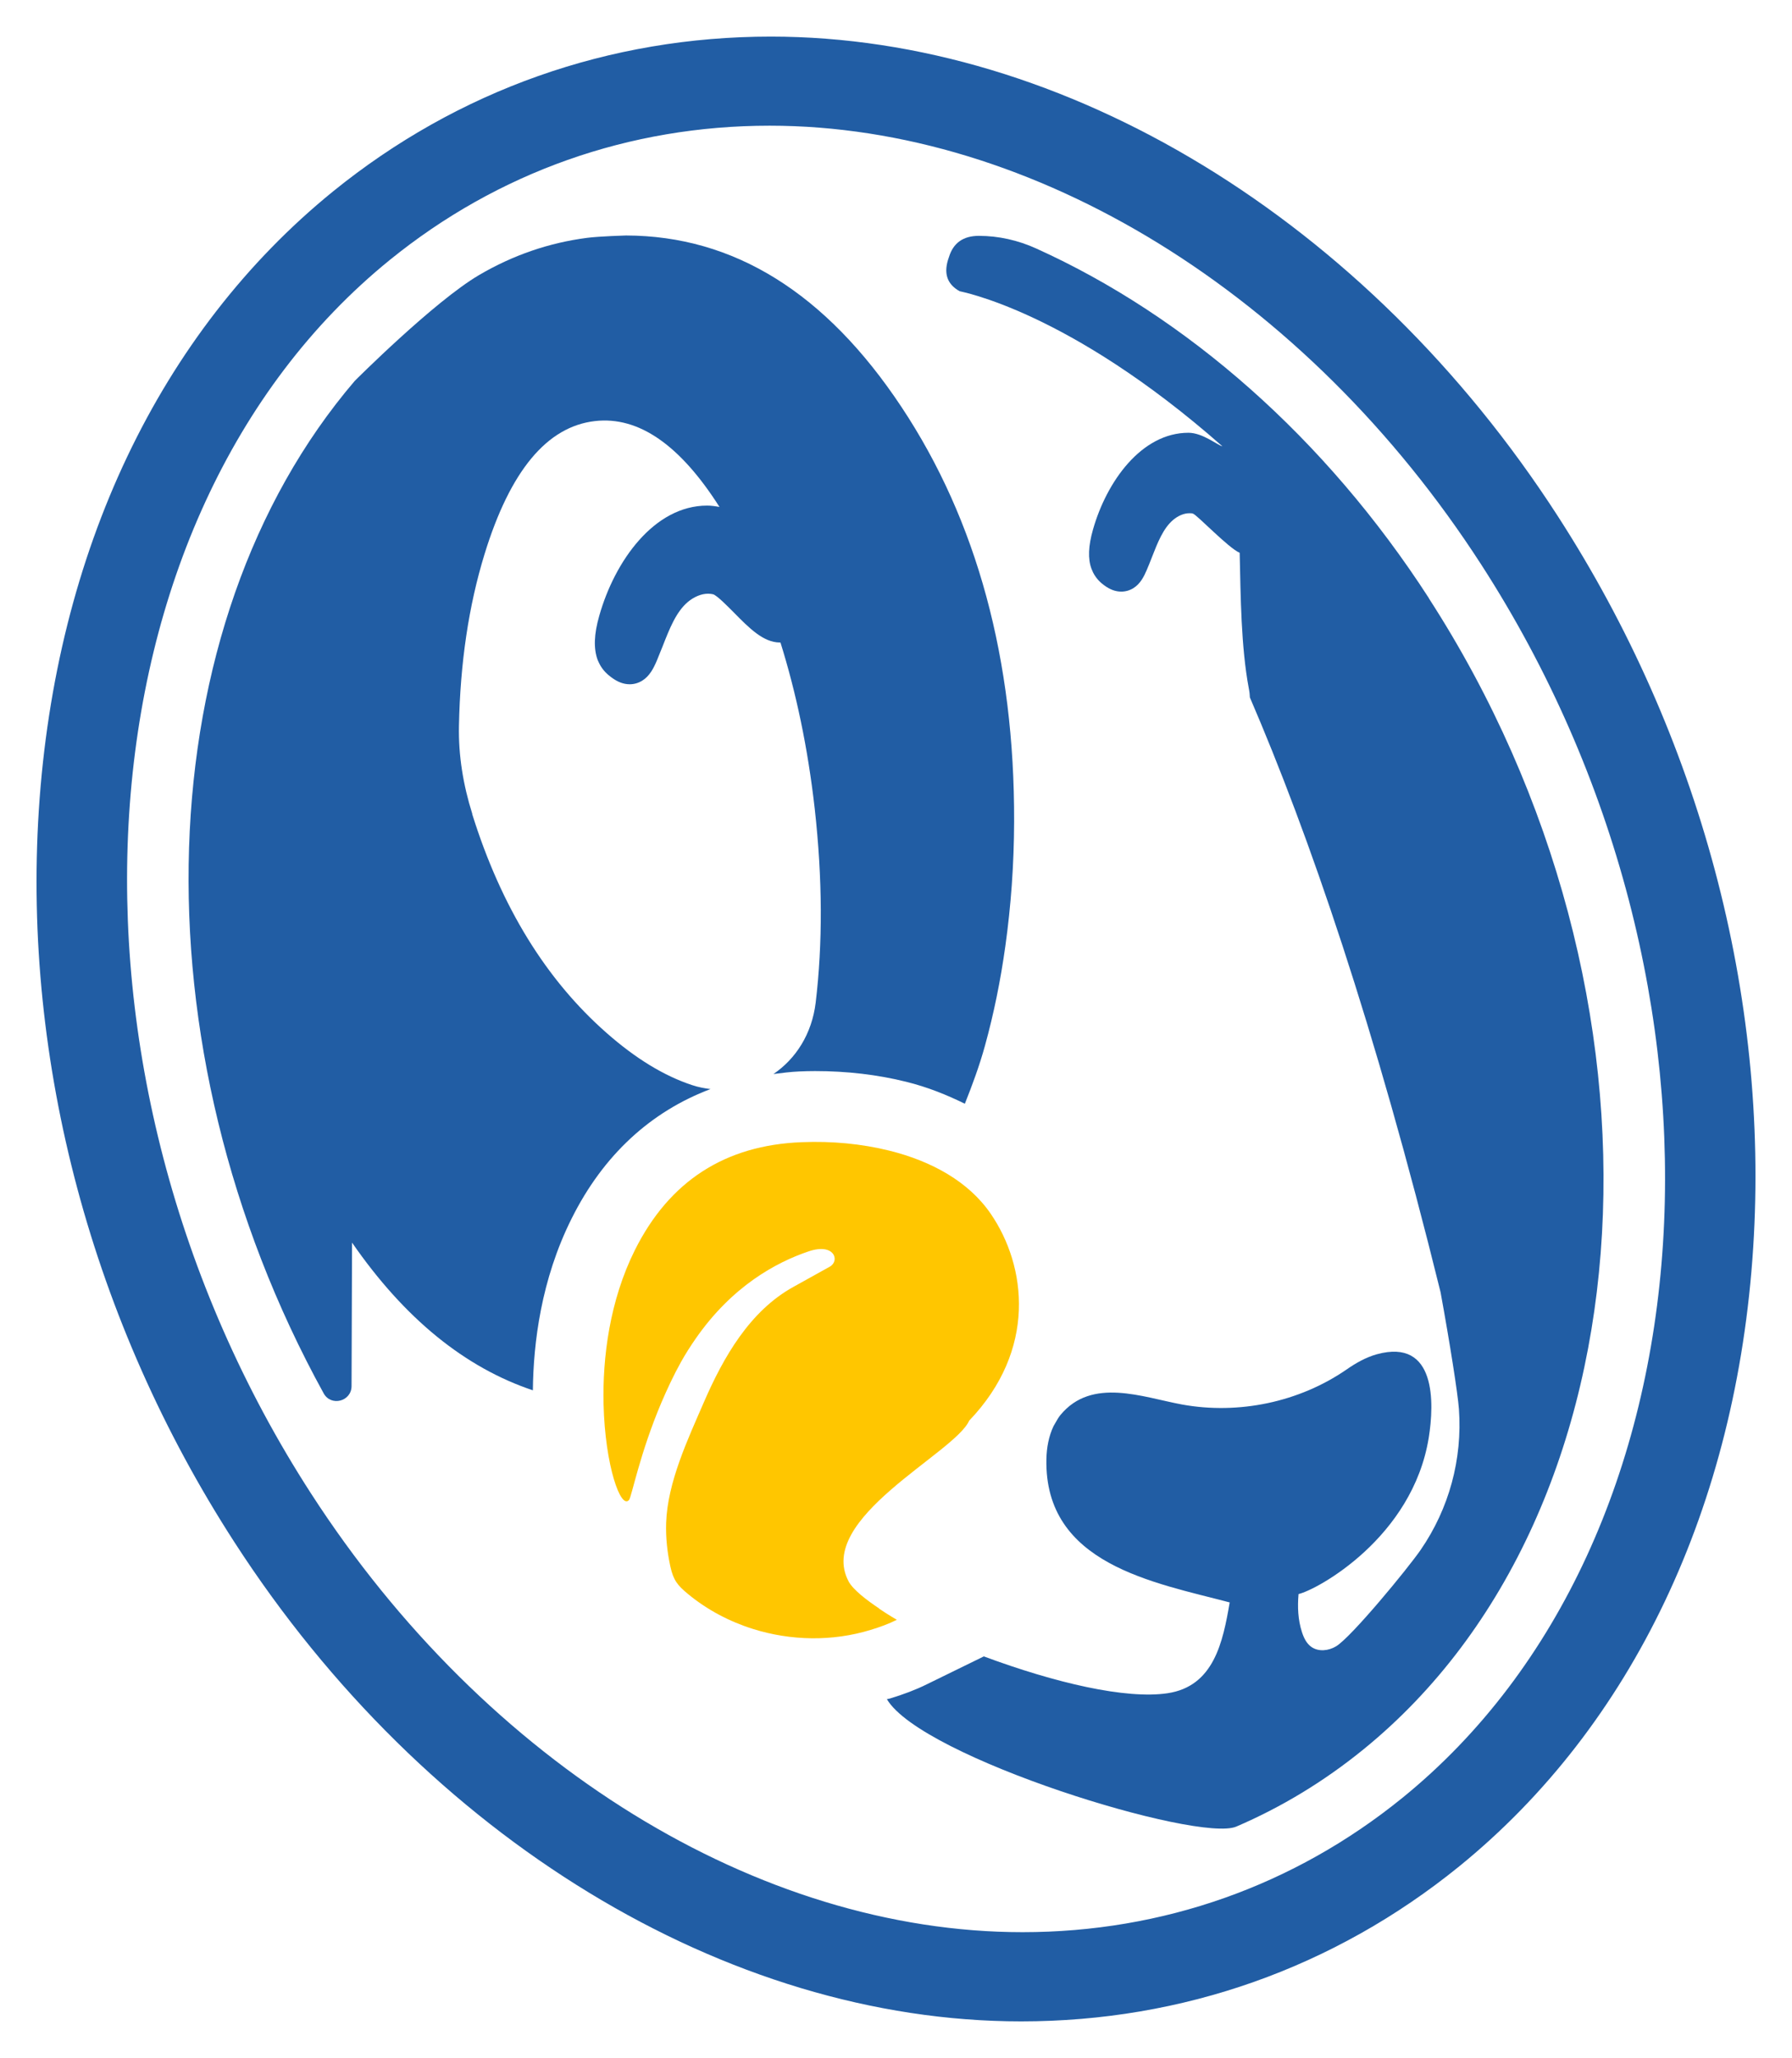
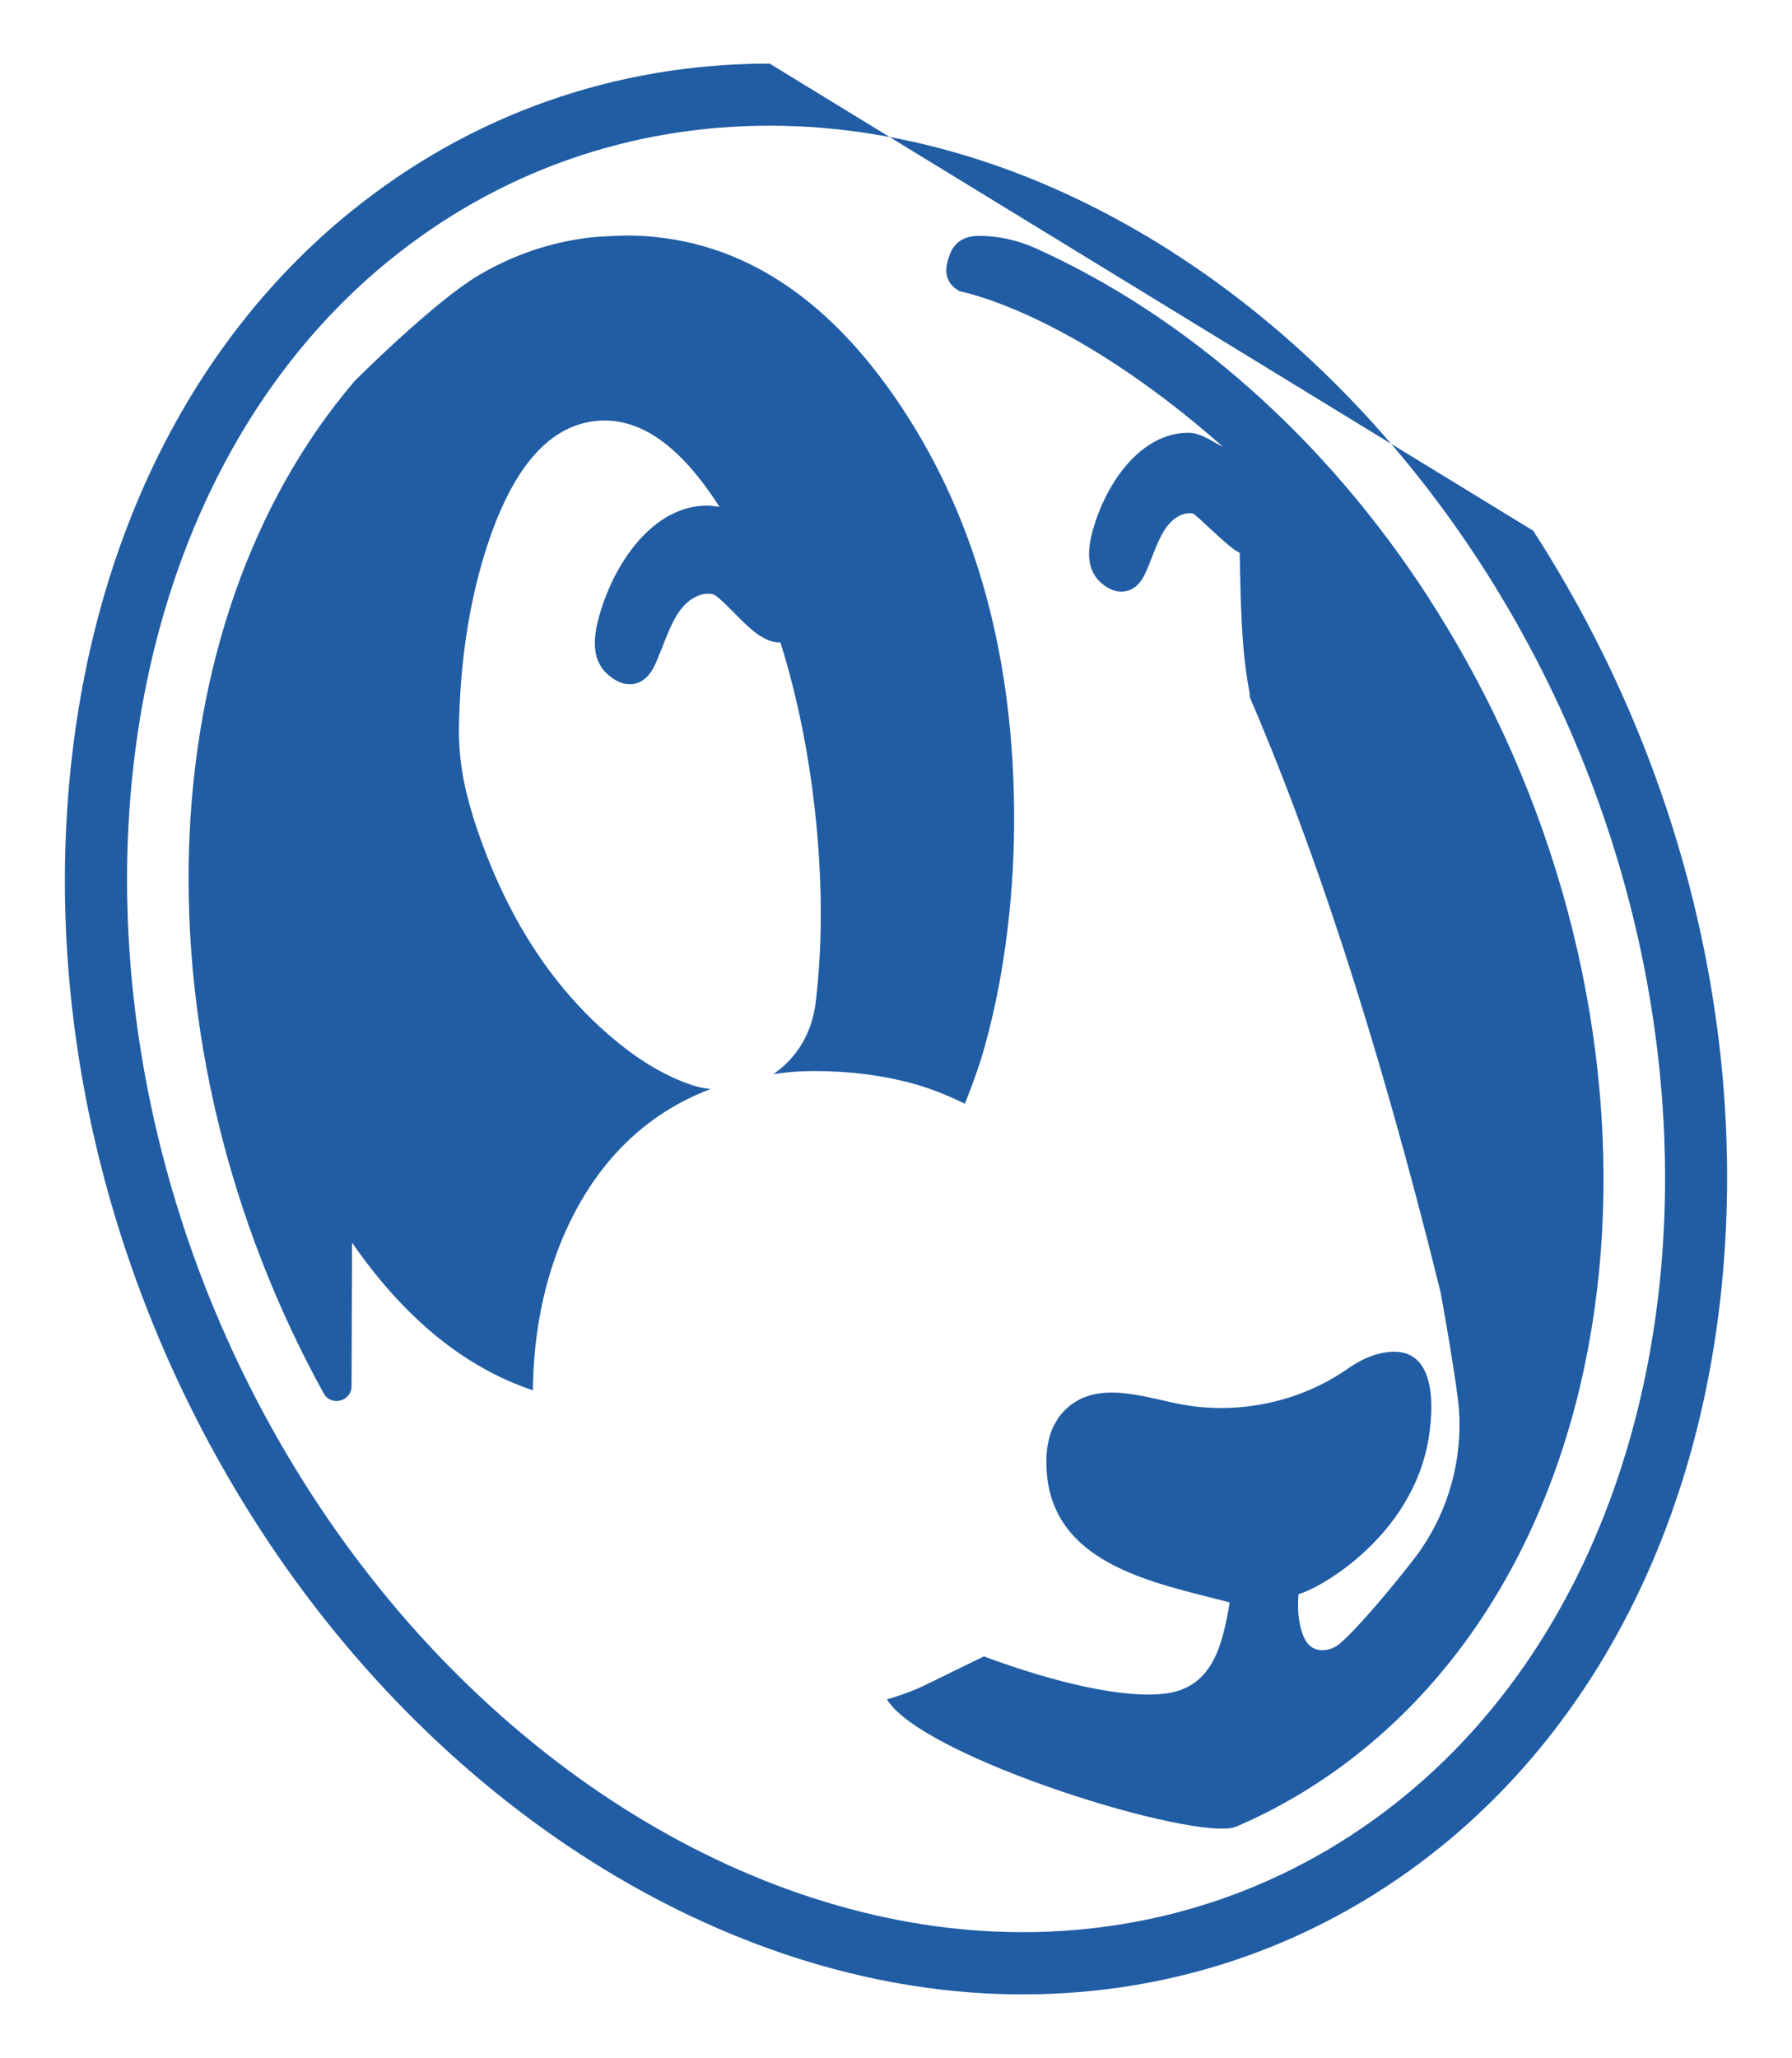
<svg xmlns="http://www.w3.org/2000/svg" viewBox="0 0 145.48 167.01" id="uuid-a5f56ac4-c320-4ac6-a015-b95cf68a08c0">
  <defs>
    <style>
      .cls-1 {
        fill: #ffc600;
      }

      .cls-2 {
        fill: #215da4;
      }
    </style>
  </defs>
  <g id="uuid-0ff976a8-c4c6-43b3-a17d-236e35324883">
-     <path d="M62.58,8.91c21.9,0,44.46,13.86,58.88,36.17,10.86,16.8,16.16,36.61,14.94,55.78-1.23,19.31-8.94,35.64-21.69,45.99-9.07,7.35-20.07,11.24-31.81,11.24-21.9,0-44.46-13.86-58.88-36.17-10.86-16.8-16.16-36.61-14.94-55.78,1.23-19.31,8.94-35.64,21.69-45.99,9.07-7.36,20.06-11.24,31.81-11.24M62.58,2.97c-13.12,0-25.41,4.35-35.55,12.57C12.98,26.95,4.5,44.78,3.15,65.77c-1.3,20.43,4.33,41.52,15.88,59.38,15.5,23.99,39.97,38.89,63.87,38.89,13.12,0,25.41-4.35,35.55-12.57,14.06-11.41,22.54-29.24,23.88-50.23,1.3-20.43-4.33-41.52-15.88-59.38C110.95,17.87,86.48,2.97,62.58,2.97h0Z" class="cls-2" />
-     <path d="M62.48,10.2c21.43,0,43.57,13.64,57.76,35.6,22.19,34.33,19.32,79.24-6.39,100.1-8.79,7.13-19.45,10.9-30.84,10.9-21.43,0-43.57-13.64-57.76-35.6C3.06,86.87,5.93,41.97,31.64,21.1c8.79-7.13,19.45-10.9,30.84-10.9M62.48,5.16c-12.56,0-24.32,4.16-34.02,12.03C14.92,28.17,6.75,45.43,5.45,65.78c-1.28,20,4.25,40.65,15.56,58.16,15.11,23.38,38.86,37.91,61.99,37.91,12.56,0,24.32-4.16,34.02-12.02,13.54-10.99,21.71-28.25,23.01-48.6,1.28-20-4.25-40.65-15.56-58.16C109.36,19.69,85.61,5.16,62.48,5.16h0Z" class="cls-2" />
-     <path d="M71.37,130.53c-.96-.64-2.1-1.5-2.47-2.18-2.73-5.11,8.61-10.41,9.78-13.06,5.5-5.74,4.67-12.53,1.75-16.79-1.78-2.6-4.78-4.27-8.26-5.13-2.23-.55-4.64-.78-7.08-.68-6.23.24-10.75,3.16-13.55,8.76-2.05,4.11-2.63,8.72-2.54,12.51.12,5,1.41,8.58,2.07,7.76.21-.26.88-3.8,2.63-7.91.46-1.07.97-2.18,1.59-3.29.38-.68.78-1.3,1.19-1.89,2.96-4.26,6.53-6.19,9.17-7.08,2.1-.71,2.55.77,1.72,1.24-.83.46-1.99,1.11-2.97,1.65-3.52,1.95-5.66,5.67-7.26,9.36-1.29,2.98-2.95,6.49-3.06,9.78-.04,1.21.09,2.4.35,3.58.24,1.07.57,1.5,1.44,2.21,1.54,1.27,3.34,2.22,5.25,2.82,3.08.97,6.46,1.03,9.56.08.73-.22,1.45-.48,2.13-.82,0,0-.67-.38-1.45-.91h.01Z" class="cls-1" />
+     <path d="M62.48,10.2c21.43,0,43.57,13.64,57.76,35.6,22.19,34.33,19.32,79.24-6.39,100.1-8.79,7.13-19.45,10.9-30.84,10.9-21.43,0-43.57-13.64-57.76-35.6C3.06,86.87,5.93,41.97,31.64,21.1c8.79-7.13,19.45-10.9,30.84-10.9M62.48,5.16c-12.56,0-24.32,4.16-34.02,12.03C14.92,28.17,6.75,45.43,5.45,65.78c-1.28,20,4.25,40.65,15.56,58.16,15.11,23.38,38.86,37.91,61.99,37.91,12.56,0,24.32-4.16,34.02-12.02,13.54-10.99,21.71-28.25,23.01-48.6,1.28-20-4.25-40.65-15.56-58.16h0Z" class="cls-2" />
    <path d="M43.26,112.83c.04-3.82.66-8.98,3.15-13.95,2.57-5.15,6.42-8.67,11.27-10.5-.49-.06-.98-.15-1.49-.32-2.28-.75-4.59-2.16-6.94-4.23-4.92-4.32-8.56-10.24-10.91-17.75v-.04c-.73-2.31-1.13-4.72-1.08-7.14.1-5.1.79-9.75,2.08-13.94,2.08-6.76,5.07-10.35,8.97-10.79,3.54-.4,6.9,1.94,10.1,6.97-.33-.06-.66-.11-1-.11-4.3,0-7.5,4.49-8.76,8.94-.43,1.5-.47,2.66-.13,3.59l.13.28c.28.57.69.91.97,1.12.51.38.99.57,1.5.57.36,0,.71-.1,1.03-.3.59-.37.91-1,1.17-1.61.16-.38.31-.77.47-1.16.56-1.43,1.09-2.79,2.04-3.6.51-.43,1.11-.68,1.66-.68.14,0,.28.02.41.05.33.11,1.17.97,1.68,1.48,1.23,1.25,2.39,2.43,3.73,2.43h.05c1.27,4.06,2.22,8.53,2.78,13.47.64,5.73.65,10.97.08,15.75-.31,2.56-1.62,4.57-3.43,5.8.7-.09,1.39-.18,2.11-.21.43-.02.85-.03,1.27-.03,2.58,0,5.07.29,7.4.87,1.74.43,3.29,1.06,4.76,1.78.61-1.53,1.18-3.07,1.63-4.7.72-2.6,1.27-5.31,1.66-8.11.45-3.23.7-6.59.71-10.09.04-13.09-3.01-24.41-9.15-33.65-6.14-9.25-13.6-13.89-22.36-13.91,0,0-2.12.06-3.15.19-3.09.4-6.01,1.4-8.76,3.01-3.67,2.15-10.11,8.6-10.11,8.6-16.91,19.78-18.12,53.85-2.52,82.17.6,1.08,2.25.65,2.26-.59l.04-11.65c4.28,6.19,9.19,10.15,14.69,11.99h0Z" class="cls-2" />
    <path d="M116,48.54c-8.4-13-19.71-22.88-31.89-28.38-1.46-.66-3.04-1.02-4.64-1.02h0c-1.27,0-2.08.57-2.43,1.72-.47,1.27-.18,2.19.86,2.77.06.04,8.8,1.54,21.34,12.59-.4-.09-1.6-1.1-2.76-1.1-3.81,0-6.64,3.95-7.75,7.86-.38,1.33-.42,2.38-.12,3.18l.13.3c.27.53.64.85.89,1.03.47.35.92.52,1.4.52.35,0,.69-.1.98-.28.56-.35.85-.92,1.09-1.48.14-.32.27-.66.4-.99.48-1.23.93-2.38,1.73-3.06.41-.35.89-.55,1.32-.55.11,0,.22,0,.29.03.31.07,2.89,2.8,3.8,3.18.08,3.56.11,7.64.74,11,.06.29.08.53.09.74,4.77,11.07,10.12,26.55,15.48,48.27.76,4.16,1.4,8.24,1.49,9.48.29,4.06-.8,8.08-3.11,11.43-1.05,1.52-5.62,7.07-6.86,7.82-.61.37-1.43.46-2.01.05-.4-.28-.62-.75-.77-1.22-.32-.99-.36-2.03-.27-3.07,1.52-.35,9.26-4.58,10.57-12.69.45-2.8.62-8.09-4.21-6.77-.9.25-1.72.72-2.48,1.25-3.84,2.64-8.74,3.66-13.33,2.83-3.21-.59-7.33-2.24-9.88.85-.15.18-.26.38-.37.57-.06.11-.12.22-.19.33-.39.82-.56,1.75-.58,2.67-.18,8.56,8.75,10.02,14.88,11.64-.55,3.21-1.28,6.81-5.05,7.37-3.37.5-9.09-.83-14.91-2.99l-4.64,2.27c-.89.44-1.87.81-2.99,1.15-.08.02-.16.03-.24.05,2.8,4.76,25.3,11.67,28.37,10.34,3.66-1.57,7.11-3.66,10.29-6.24,23.77-19.29,26.17-61.22,5.33-93.45h.01Z" class="cls-2" />
  </g>
</svg>